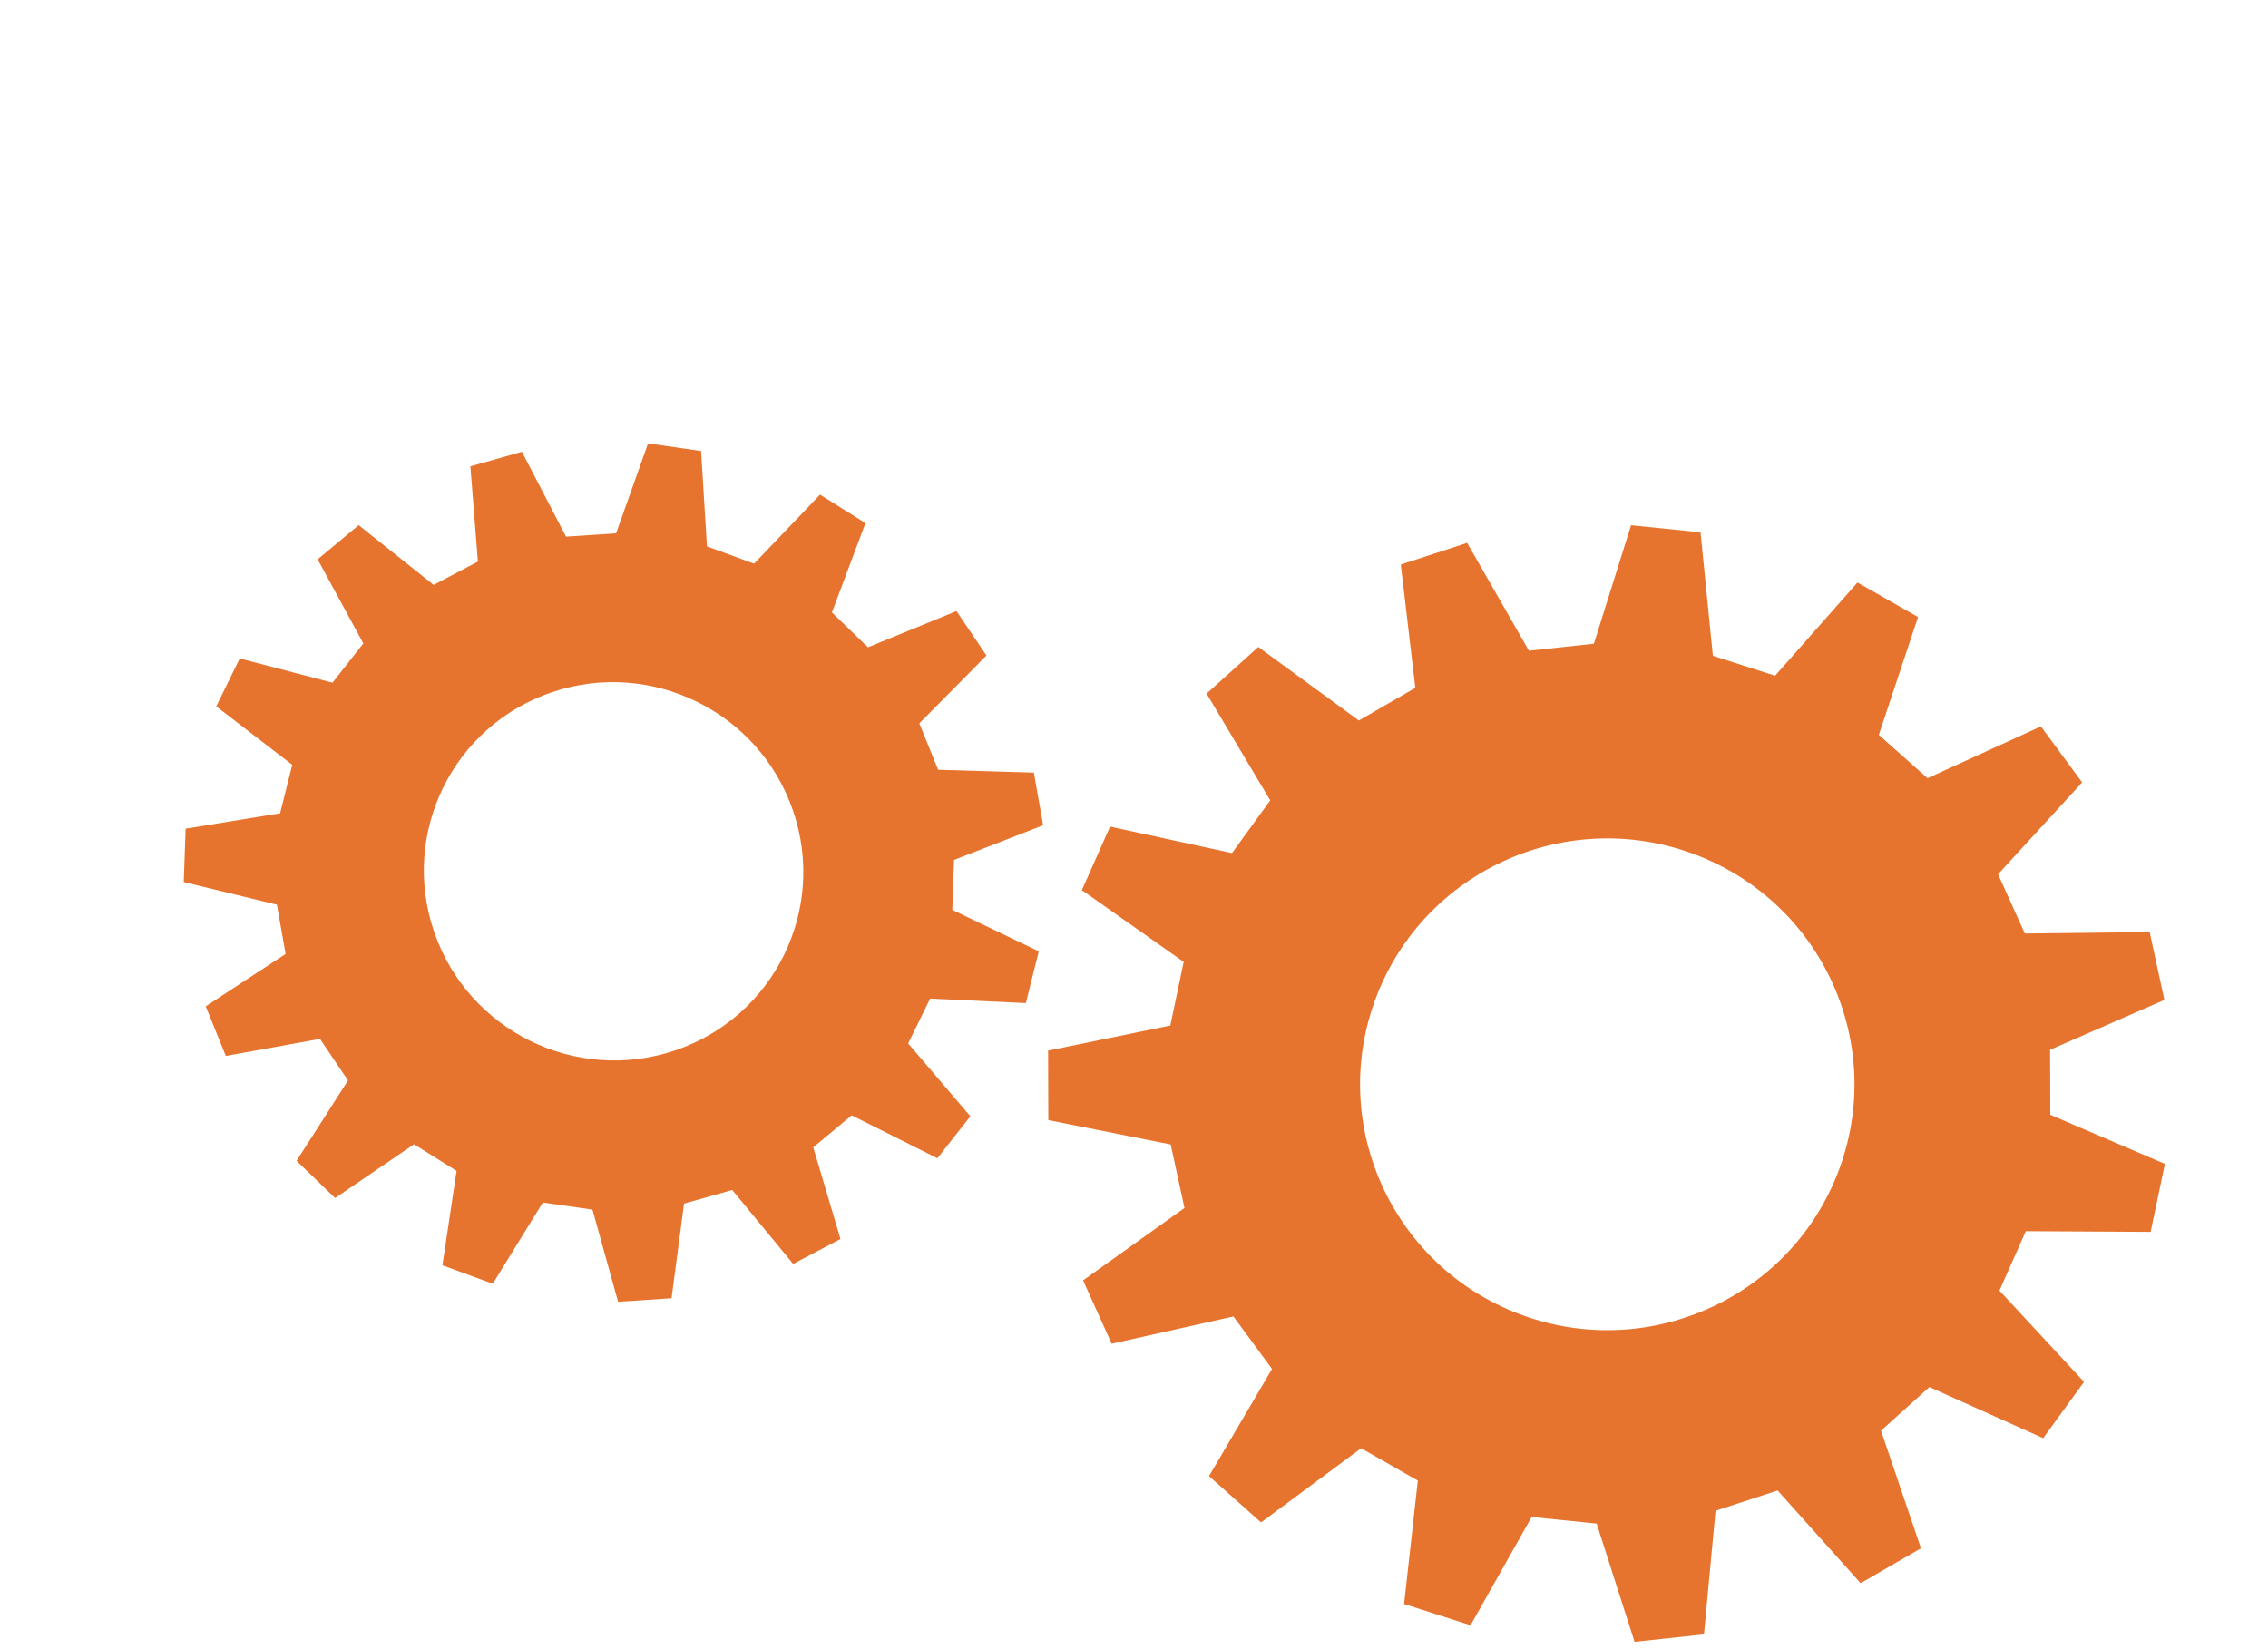
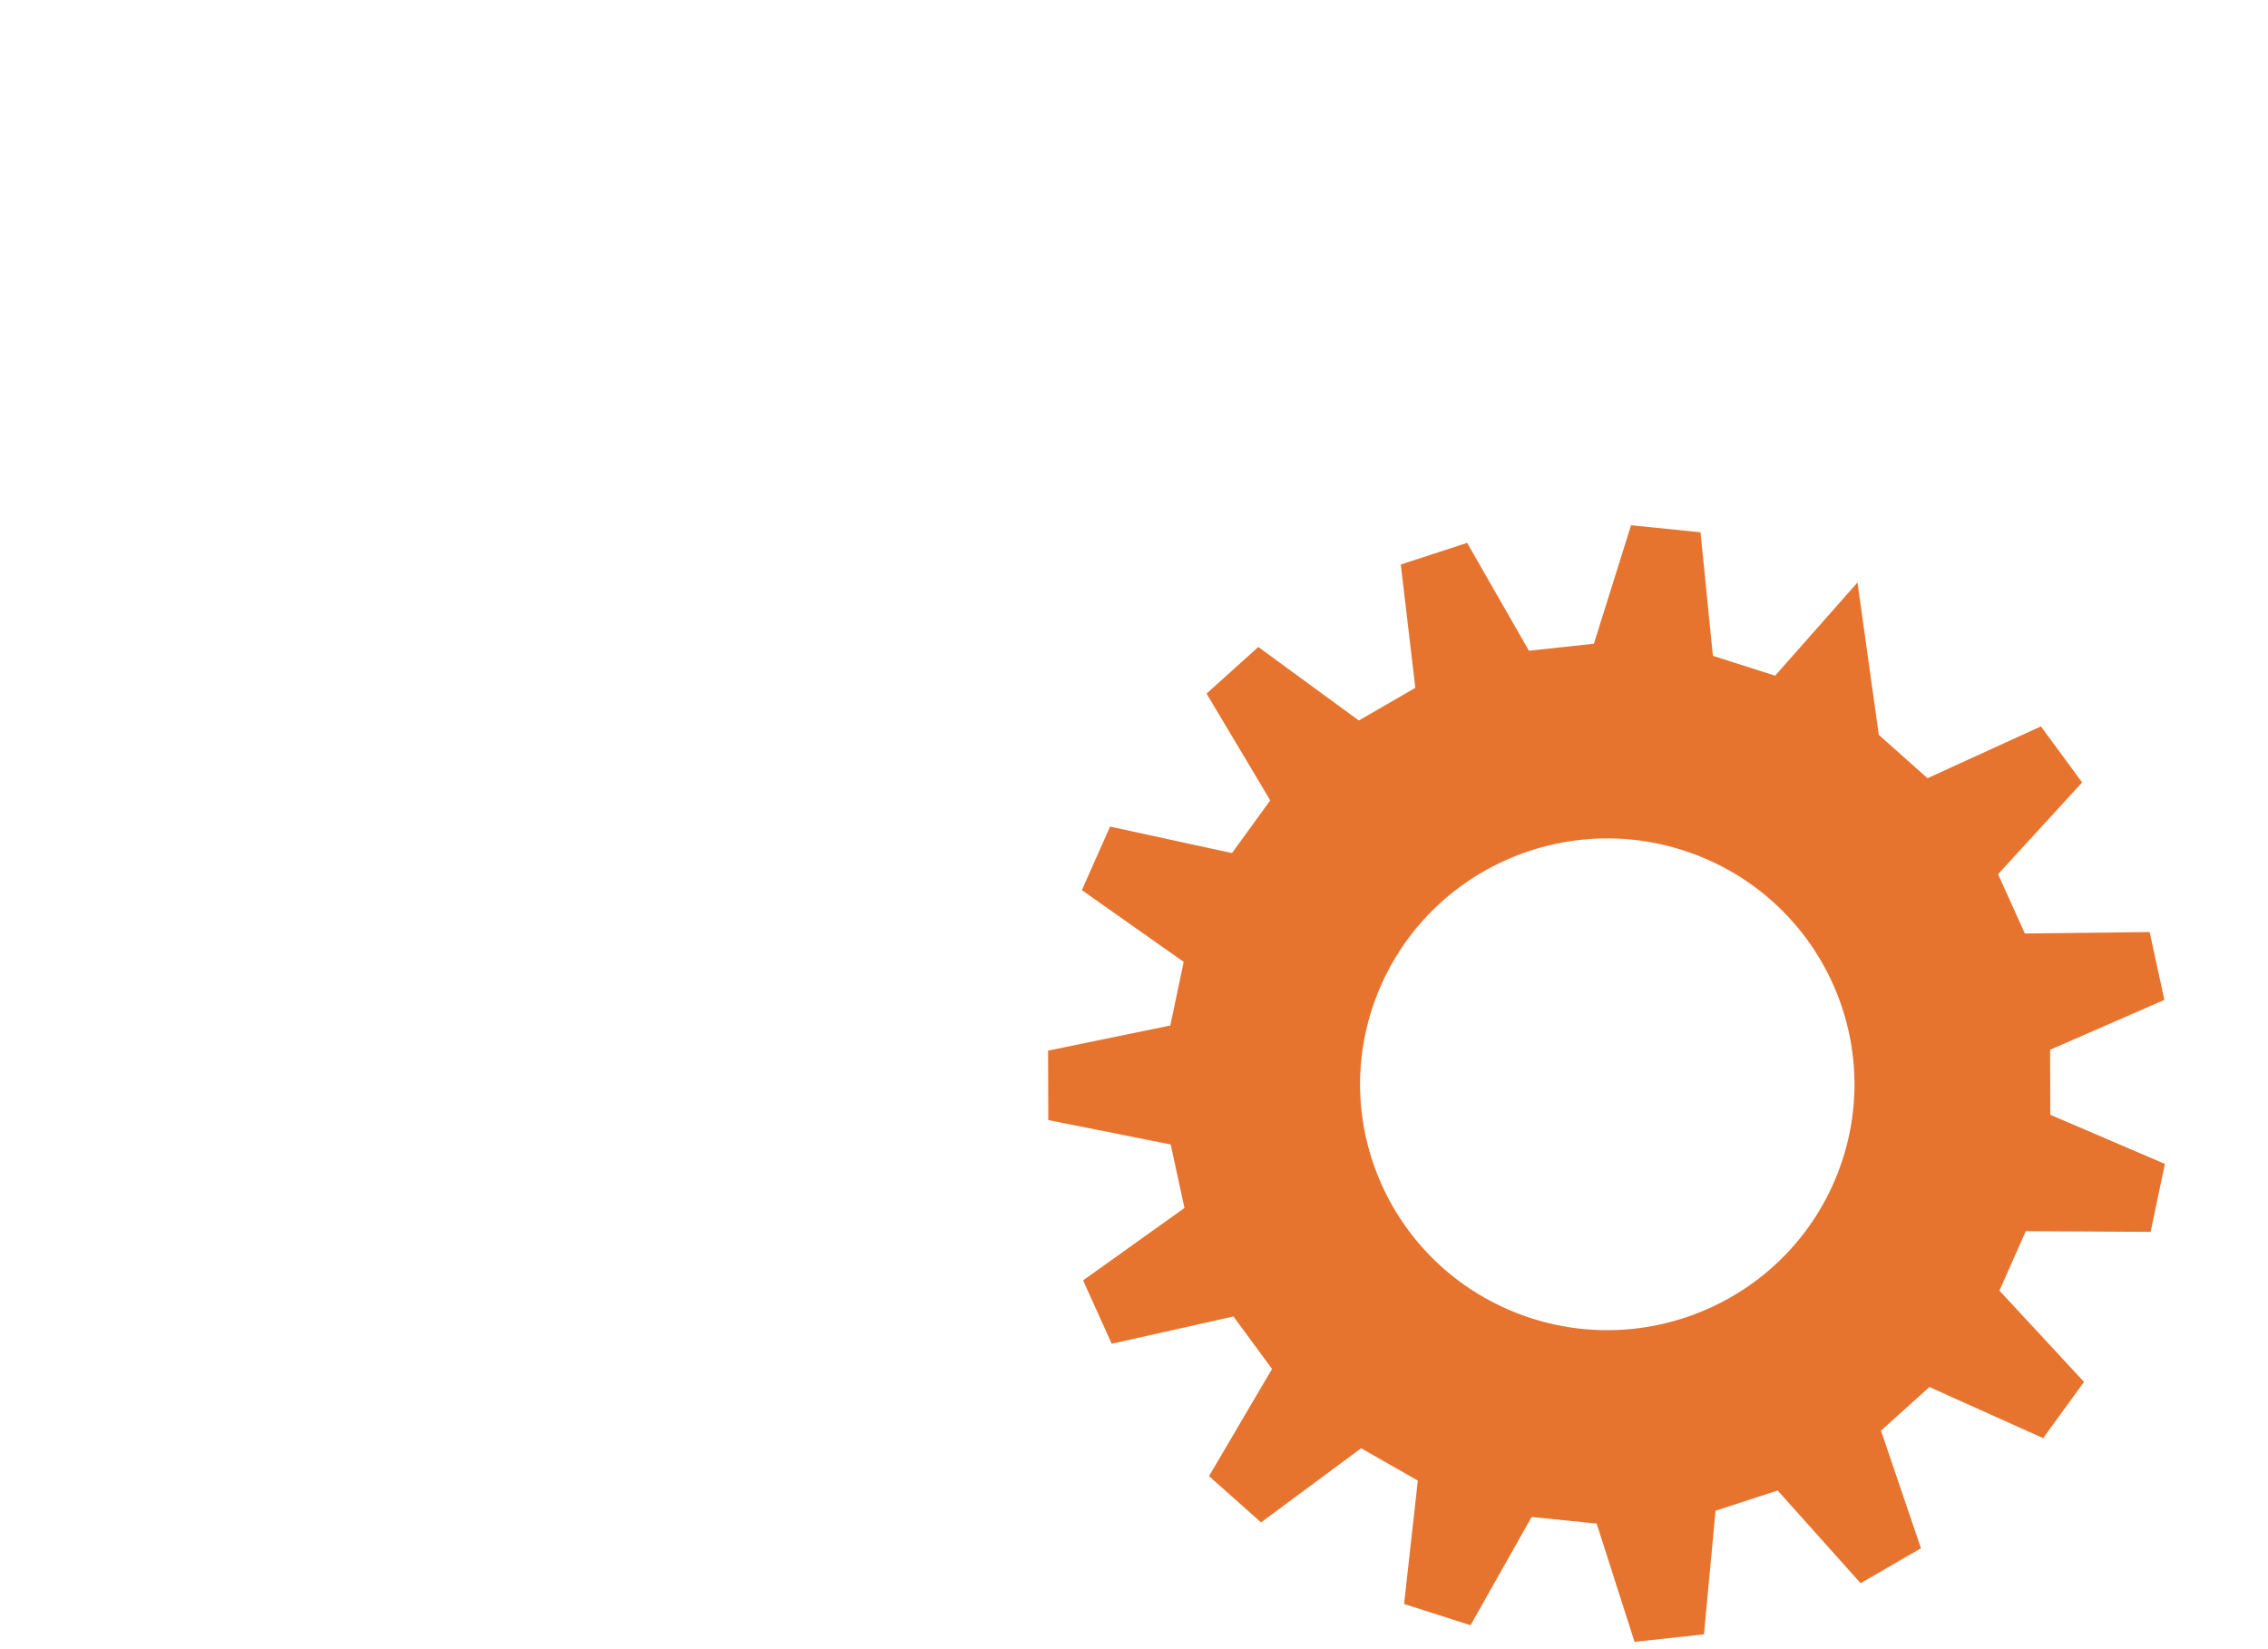
<svg xmlns="http://www.w3.org/2000/svg" width="132" height="96" viewBox="0 0 132 96" fill="none">
-   <path d="M64.607 48.117L62.966 51.815L68.892 55.993L68.113 59.696L61 61.158L61.012 65.201L68.135 66.62L68.937 70.318L63.037 74.532L64.702 78.221L71.788 76.634L74.033 79.688L70.366 85.926L73.394 88.621L79.219 84.305L82.519 86.187L81.719 93.37L85.587 94.607L89.144 88.306L92.926 88.689L95.133 95.574L99.173 95.138L99.847 87.943L103.46 86.763L108.29 92.16L111.802 90.127L109.476 83.281L112.294 80.742L118.914 83.718L121.292 80.441L116.369 75.128L117.904 71.668L125.168 71.709L126 67.753L119.33 64.892L119.317 61.109L125.969 58.206L125.112 54.255L117.848 54.34L116.291 50.889L121.182 45.546L118.783 42.284L112.183 45.301L109.349 42.778L111.633 35.918L108.108 33.907L103.312 39.334L99.691 38.175L98.972 30.985L94.929 30.574L92.766 37.472L88.986 37.88L85.389 31.601L81.528 32.861L82.373 40.039L79.086 41.941L73.234 37.661L70.223 40.375L73.929 46.59L71.703 49.658L64.607 48.117ZM98.68 49.751C106.101 52.573 109.818 60.845 106.981 68.227C104.144 75.609 95.83 79.307 88.409 76.485C80.989 73.662 77.272 65.391 80.109 58.009C82.946 50.627 91.26 46.929 98.68 49.751Z" fill="#E7742E" />
-   <path d="M30.375 26.3L27.377 27.146L27.814 32.689L25.238 34.046L20.875 30.569L18.487 32.558L21.146 37.453L19.351 39.74L13.953 38.328L12.586 41.118L17.009 44.52L16.303 47.341L10.804 48.238L10.695 51.345L16.116 52.662L16.622 55.529L11.974 58.58L13.143 61.468L18.623 60.475L20.255 62.894L17.26 67.572L19.503 69.74L24.097 66.609L26.573 68.159L25.749 73.654L28.68 74.728L31.593 69.999L34.483 70.415L35.973 75.777L39.085 75.572L39.812 70.063L42.617 69.271L46.163 73.574L48.916 72.125L47.333 66.788L49.569 64.925L54.557 67.424L56.476 64.98L52.855 60.74L54.135 58.129L59.705 58.391L60.458 55.377L55.426 52.964L55.527 50.057L60.713 48.039L60.172 44.975L54.6 44.809L53.506 42.108L57.413 38.157L55.668 35.571L50.518 37.679L48.418 35.65L50.37 30.45L47.726 28.793L43.889 32.81L41.145 31.805L40.805 26.255L37.718 25.811L35.857 31.044L32.945 31.237L30.375 26.3ZM46.155 47.191C48.131 52.951 45.057 59.199 39.288 61.147C33.519 63.096 27.242 60.006 25.267 54.246C23.291 48.486 26.365 42.238 32.134 40.291C37.901 38.343 44.179 41.432 46.155 47.191Z" fill="#E7742E" />
+   <path d="M64.607 48.117L62.966 51.815L68.892 55.993L68.113 59.696L61 61.158L61.012 65.201L68.135 66.62L68.937 70.318L63.037 74.532L64.702 78.221L71.788 76.634L74.033 79.688L70.366 85.926L73.394 88.621L79.219 84.305L82.519 86.187L81.719 93.37L85.587 94.607L89.144 88.306L92.926 88.689L95.133 95.574L99.173 95.138L99.847 87.943L103.46 86.763L108.29 92.16L111.802 90.127L109.476 83.281L112.294 80.742L118.914 83.718L121.292 80.441L116.369 75.128L117.904 71.668L125.168 71.709L126 67.753L119.33 64.892L119.317 61.109L125.969 58.206L125.112 54.255L117.848 54.34L116.291 50.889L121.182 45.546L118.783 42.284L112.183 45.301L109.349 42.778L108.108 33.907L103.312 39.334L99.691 38.175L98.972 30.985L94.929 30.574L92.766 37.472L88.986 37.88L85.389 31.601L81.528 32.861L82.373 40.039L79.086 41.941L73.234 37.661L70.223 40.375L73.929 46.59L71.703 49.658L64.607 48.117ZM98.68 49.751C106.101 52.573 109.818 60.845 106.981 68.227C104.144 75.609 95.83 79.307 88.409 76.485C80.989 73.662 77.272 65.391 80.109 58.009C82.946 50.627 91.26 46.929 98.68 49.751Z" fill="#E7742E" />
</svg>